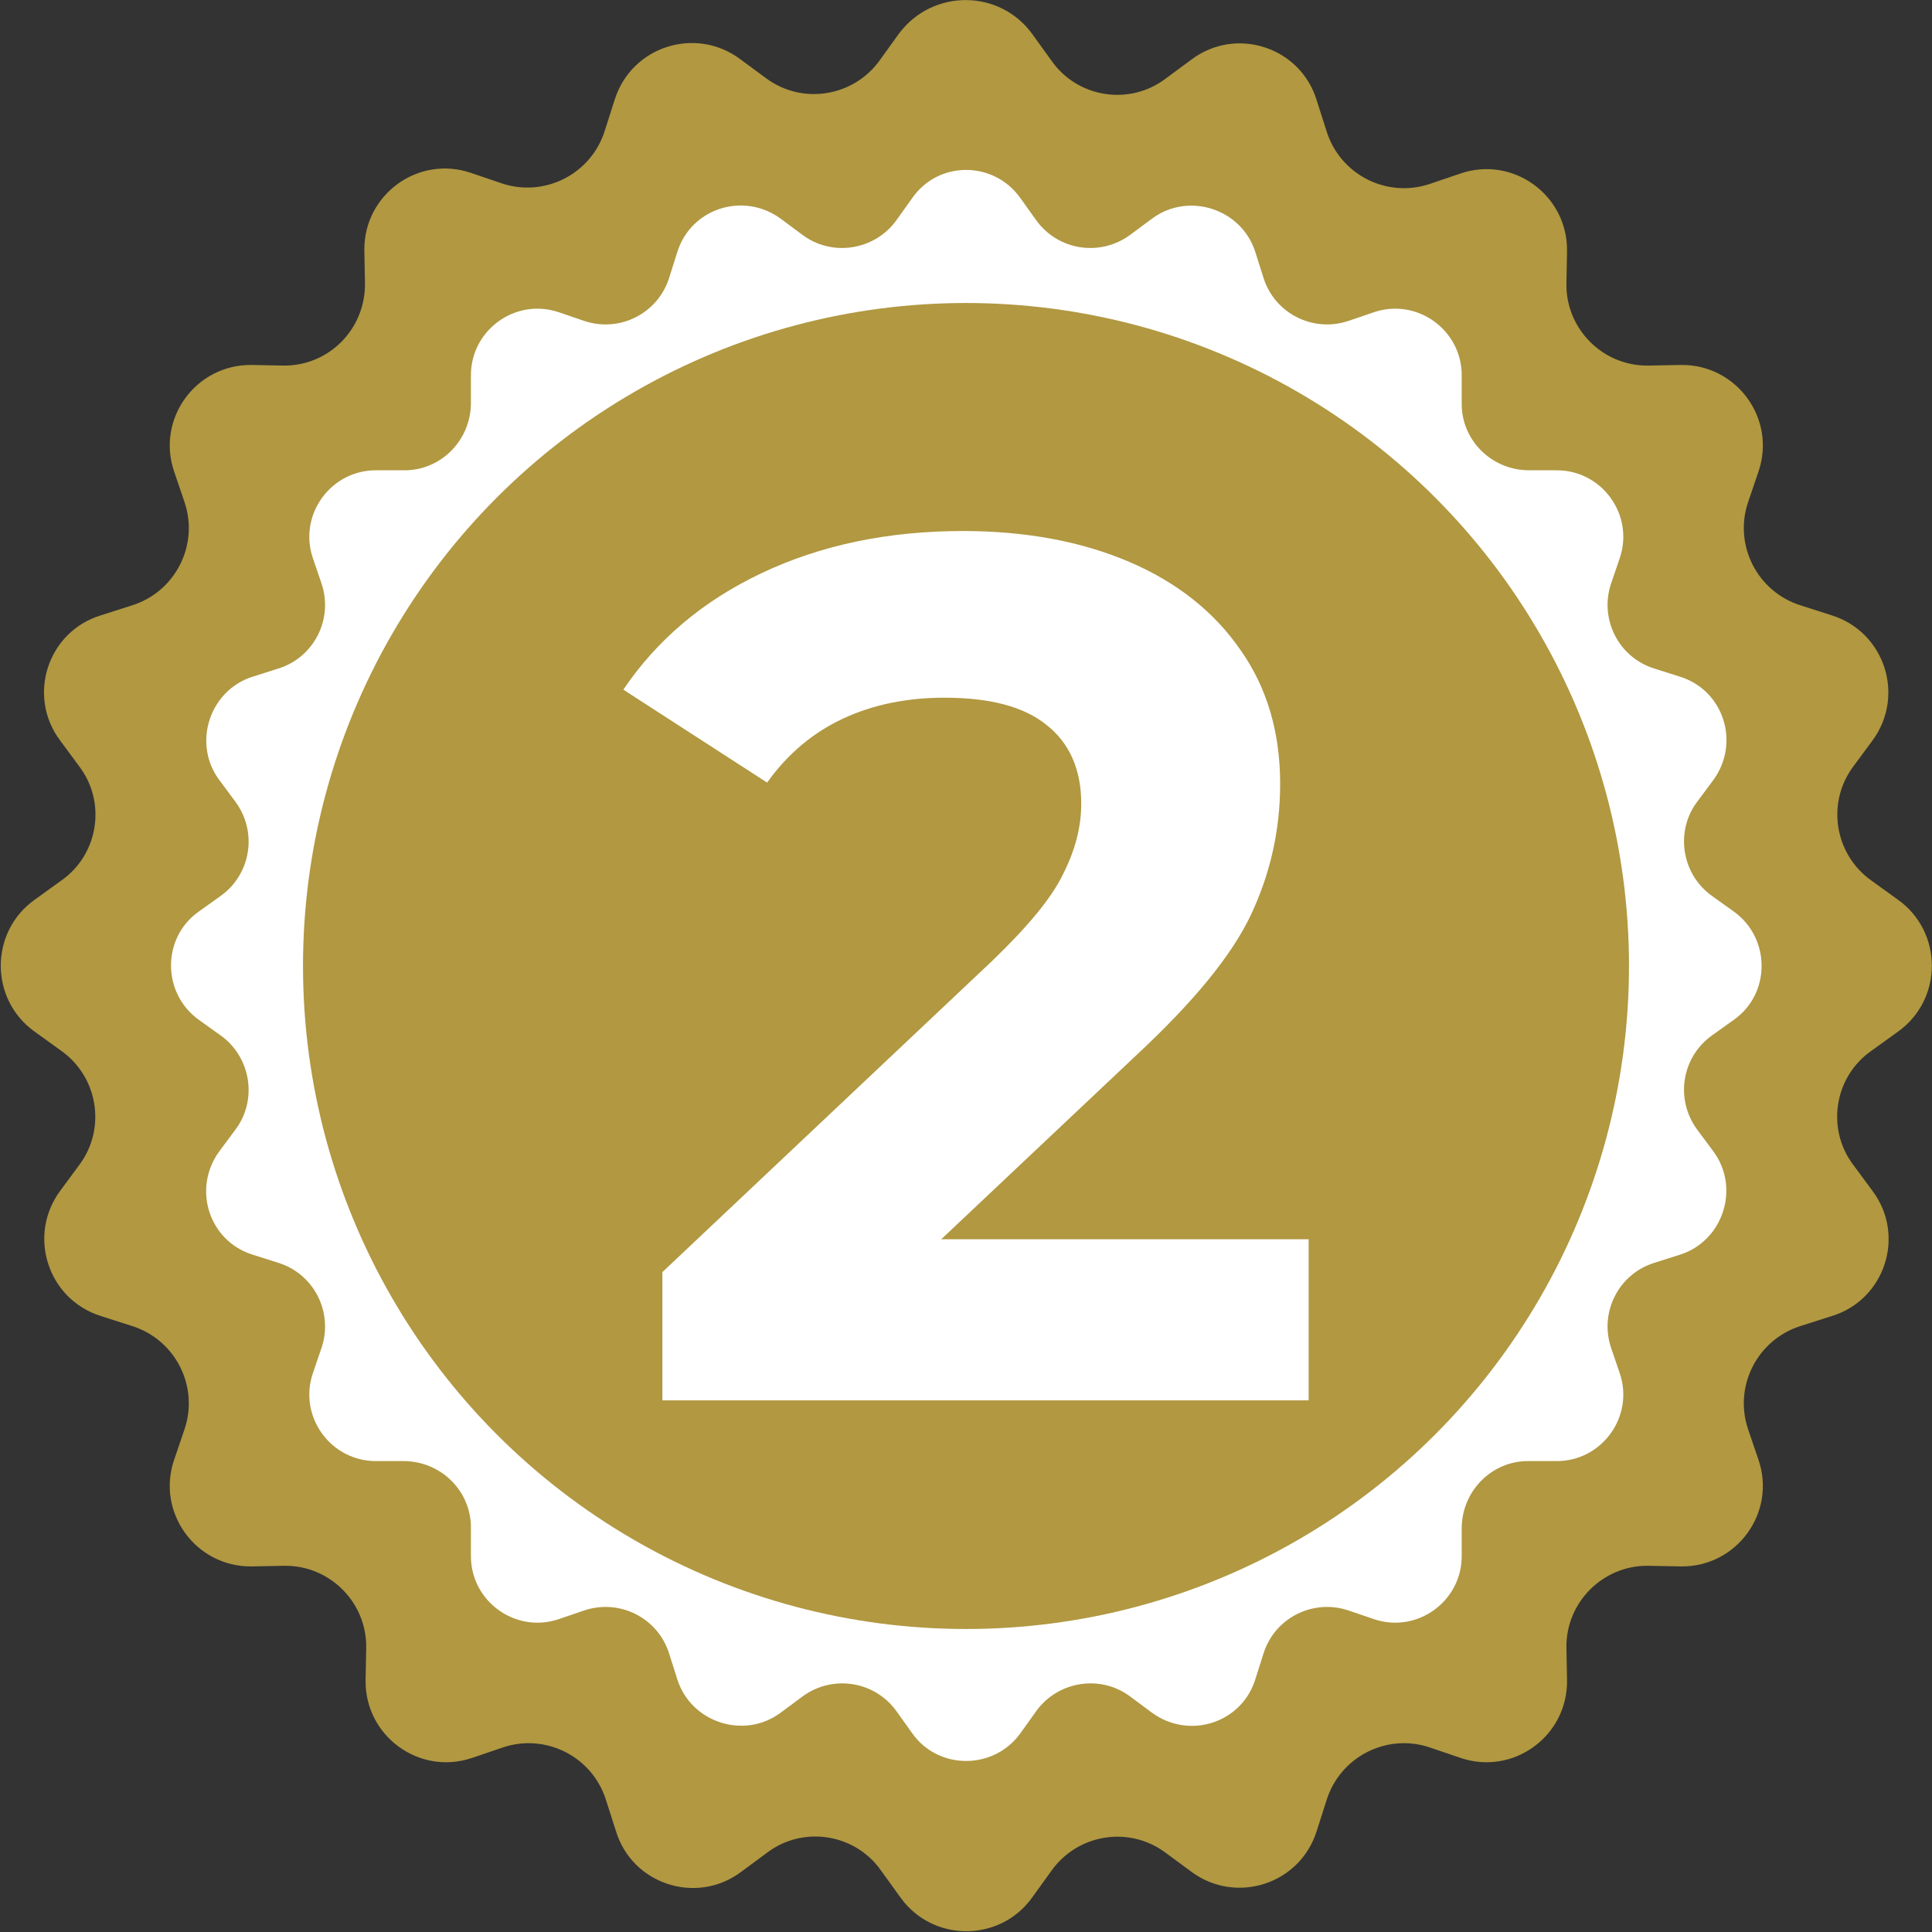
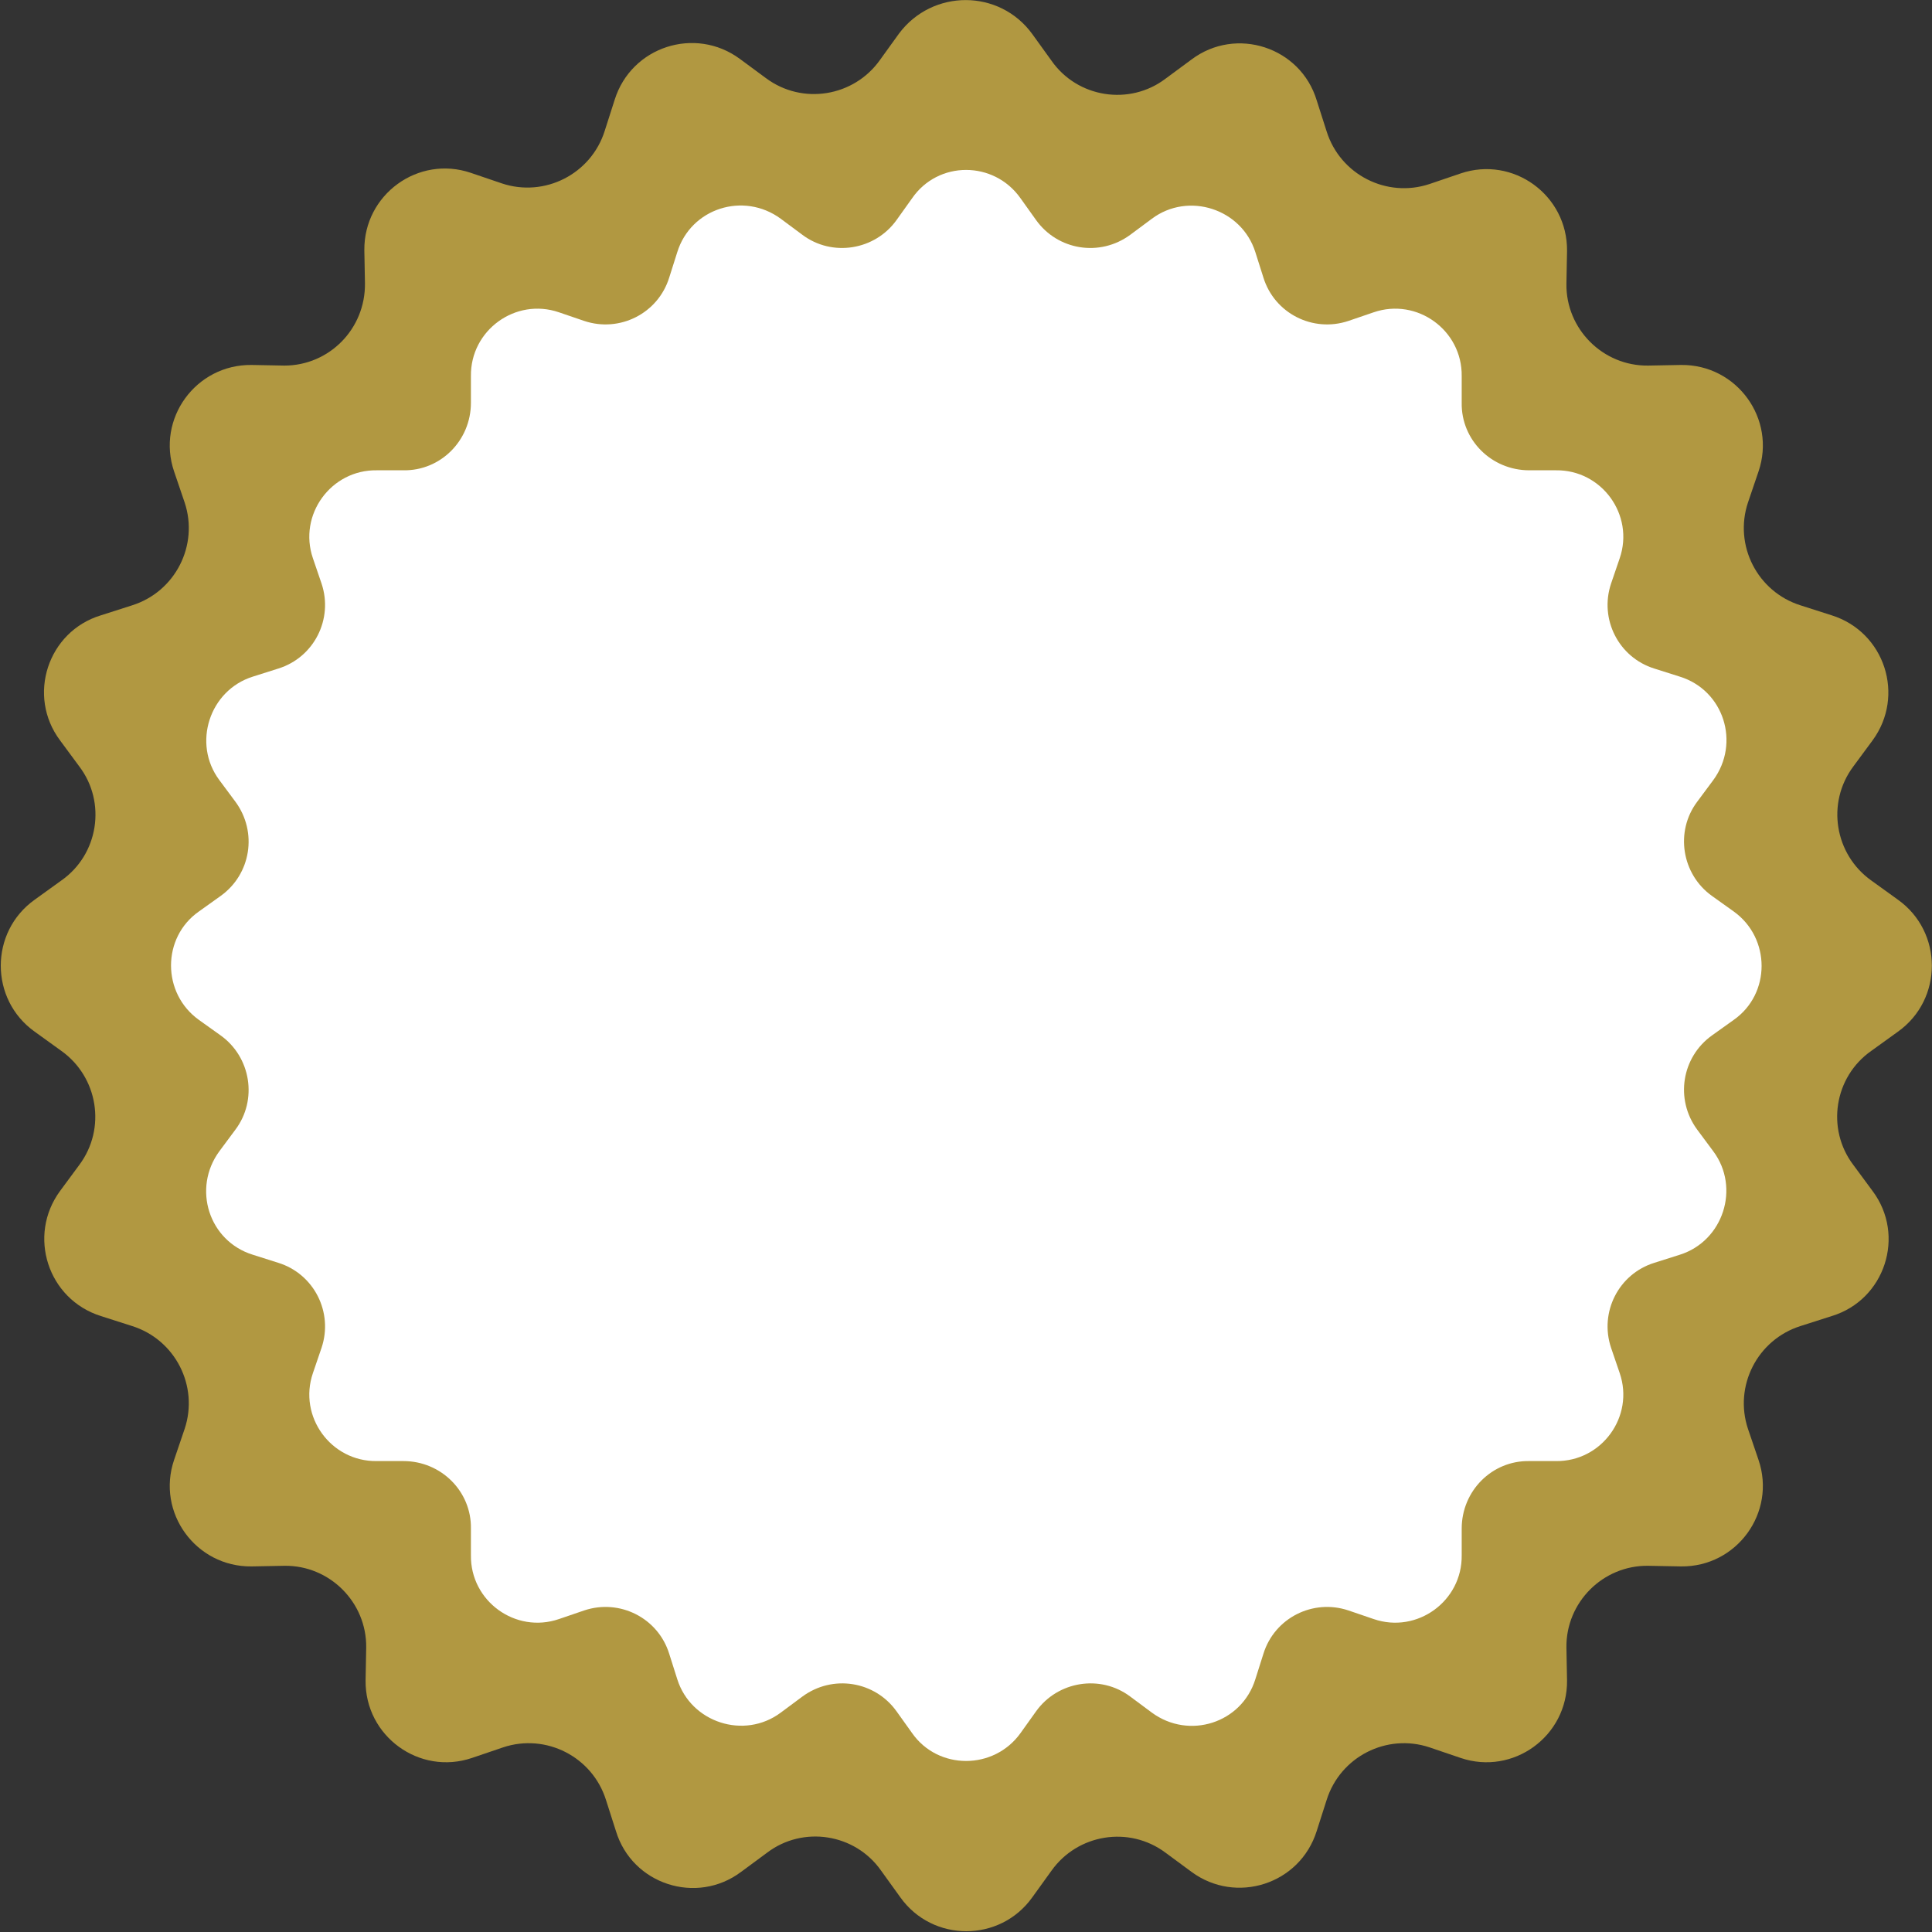
<svg xmlns="http://www.w3.org/2000/svg" version="1.1" id="Capa_1" x="0px" y="0px" viewBox="0 0 311.8 311.8" style="enable-background:new 0 0 311.8 311.8;" xml:space="preserve">
  <rect x="0" y="0" width="311.8" height="311.8" fill="#333333" stroke="none" />
  <style type="text/css">
	.st0{fill:#B19841;}
	.st1{fill:#FFFFFF;}
</style>
  <path class="st0" d="M166.6,5.5l3.1,4.3c4.2,6,12.6,7.3,18.4,2.9l4.2-3.1c7.2-5.4,17.6-2,20.2,6.6l1.6,5c2.2,7,9.7,10.8,16.6,8.5  l5-1.7c8.5-2.9,17.3,3.5,17.2,12.5l-0.1,5.3c-0.1,7.3,5.9,13.3,13.2,13.2l5.3-0.1c9-0.1,15.4,8.7,12.5,17.2l-1.7,5  c-2.3,6.9,1.5,14.4,8.5,16.6l5,1.6c8.6,2.7,11.9,13,6.6,20.2l-3.1,4.2c-4.4,5.9-3,14.2,2.9,18.4l4.3,3.1c7.3,5.2,7.3,16.1,0,21.3  l-4.3,3.1c-6,4.2-7.3,12.6-2.9,18.4l3.1,4.2c5.4,7.2,2,17.6-6.6,20.2l-5,1.6c-7,2.2-10.8,9.7-8.5,16.6l1.7,5  c2.9,8.5-3.5,17.3-12.5,17.2l-5.3-0.1c-7.3-0.1-13.3,5.9-13.2,13.2l0.1,5.3c0.1,9-8.7,15.4-17.2,12.5l-5-1.7  c-6.9-2.3-14.4,1.5-16.6,8.5l-1.6,5c-2.7,8.6-13,11.9-20.2,6.6l-4.2-3.1c-5.9-4.4-14.2-3-18.4,2.9l-3.1,4.3  c-5.2,7.3-16.1,7.3-21.3,0l-3.1-4.3c-4.2-6-12.6-7.3-18.4-2.9l-4.2,3.1c-7.2,5.4-17.6,2-20.2-6.6l-1.6-5c-2.2-7-9.7-10.8-16.6-8.5  l-5,1.7c-8.5,2.9-17.3-3.5-17.2-12.5l0.1-5.3c0.1-7.3-5.9-13.3-13.2-13.2l-5.3,0.1c-9,0.1-15.4-8.7-12.5-17.2l1.7-5  c2.3-6.9-1.5-14.4-8.5-16.6l-5-1.6c-8.6-2.7-11.9-13-6.6-20.2l3.1-4.2c4.4-5.9,3-14.2-2.9-18.4l-4.3-3.1c-7.3-5.2-7.3-16.1,0-21.3  l4.3-3.1c6-4.2,7.3-12.6,2.9-18.4l-3.1-4.2c-5.4-7.2-2-17.6,6.6-20.2l5-1.6c7-2.2,10.8-9.7,8.5-16.6l-1.7-5  c-2.9-8.5,3.5-17.3,12.5-17.2l5.3,0.1C53.1,59,59,53.1,58.9,45.7l-0.1-5.3c-0.1-9,8.7-15.4,17.2-12.5l5,1.7  c6.9,2.3,14.4-1.5,16.6-8.5l1.6-5c2.7-8.6,13-11.9,20.2-6.6l4.2,3.1c5.9,4.4,14.2,3,18.4-2.9l3.1-4.3C150.5-1.8,161.3-1.8,166.6,5.5  z" />
  <path class="st1" d="M164.7,32l2.5,3.5c3.5,4.9,10.3,6,15.2,2.4l3.5-2.6c5.9-4.4,14.5-1.6,16.7,5.4l1.3,4.1c1.8,5.8,8,8.9,13.7,7  l4.1-1.4c7-2.4,14.3,2.9,14.2,10.3l0,4.3c-0.1,6,4.8,10.9,10.9,10.9l4.3,0c7.4-0.1,12.7,7.2,10.3,14.2l-1.4,4.1  c-1.9,5.7,1.2,11.9,7,13.7l4.1,1.3c7.1,2.2,9.8,10.7,5.4,16.7l-2.6,3.5c-3.6,4.8-2.5,11.7,2.4,15.2l3.5,2.5c6,4.3,6,13.3,0,17.5  l-3.5,2.5c-4.9,3.5-6,10.3-2.4,15.2l2.6,3.5c4.4,5.9,1.6,14.5-5.4,16.7l-4.1,1.3c-5.8,1.8-8.9,8-7,13.7l1.4,4.1  c2.4,7-2.9,14.3-10.3,14.2l-4.3,0c-6-0.1-10.9,4.8-10.9,10.9l0,4.3c0.1,7.4-7.2,12.7-14.2,10.3l-4.1-1.4c-5.7-1.9-11.9,1.2-13.7,7  l-1.3,4.1c-2.2,7.1-10.7,9.8-16.7,5.4l-3.5-2.6c-4.8-3.6-11.7-2.5-15.2,2.4l-2.5,3.5c-4.3,6-13.3,6-17.5,0l-2.5-3.5  c-3.5-4.9-10.3-6-15.2-2.4l-3.5,2.6c-5.9,4.4-14.5,1.6-16.7-5.4l-1.3-4.1c-1.8-5.8-8-8.9-13.7-7l-4.1,1.4c-7,2.4-14.3-2.9-14.2-10.3  l0-4.3c0.1-6-4.8-10.9-10.9-10.9l-4.3,0c-7.4,0.1-12.7-7.2-10.3-14.2l1.4-4.1c1.9-5.7-1.2-11.9-7-13.7l-4.1-1.3  c-7.1-2.2-9.8-10.7-5.4-16.7l2.6-3.5c3.6-4.8,2.5-11.7-2.4-15.2l-3.5-2.5c-6-4.3-6-13.3,0-17.5l3.5-2.5c4.9-3.5,6-10.3,2.4-15.2  l-2.6-3.5c-4.4-5.9-1.6-14.5,5.4-16.7l4.1-1.3c5.8-1.8,8.9-8,7-13.7l-1.4-4.1c-2.4-7,2.9-14.3,10.3-14.2l4.3,0  c6,0.1,10.9-4.8,10.9-10.9l0-4.3c-0.1-7.4,7.2-12.7,14.2-10.3l4.1,1.4c5.7,1.9,11.9-1.2,13.7-7l1.3-4.1c2.2-7.1,10.7-9.8,16.7-5.4  l3.5,2.6c4.8,3.6,11.7,2.5,15.2-2.4l2.5-3.5C151.4,25.9,160.4,25.9,164.7,32z" />
-   <circle class="st0" cx="155.9" cy="155.9" r="107" />
-   <path class="st1" d="M211.2,200v26H106.9v-20.7l53.2-50.2c5.6-5.4,9.5-10,11.4-13.9c2-3.9,3-7.7,3-11.5c0-5.5-1.9-9.8-5.6-12.7  c-3.7-3-9.2-4.4-16.5-4.4c-6,0-11.5,1.1-16.4,3.4c-4.9,2.3-8.9,5.7-12.2,10.3l-23.2-15c5.4-8,12.8-14.3,22.3-18.8  c9.5-4.5,20.3-6.8,32.5-6.8c10.2,0,19.2,1.7,26.9,5c7.7,3.3,13.7,8.1,17.9,14.2c4.3,6.1,6.4,13.3,6.4,21.6c0,7.5-1.6,14.5-4.7,21.1  s-9.3,14.1-18.3,22.5L151.9,200L211.2,200L211.2,200z" />
</svg>